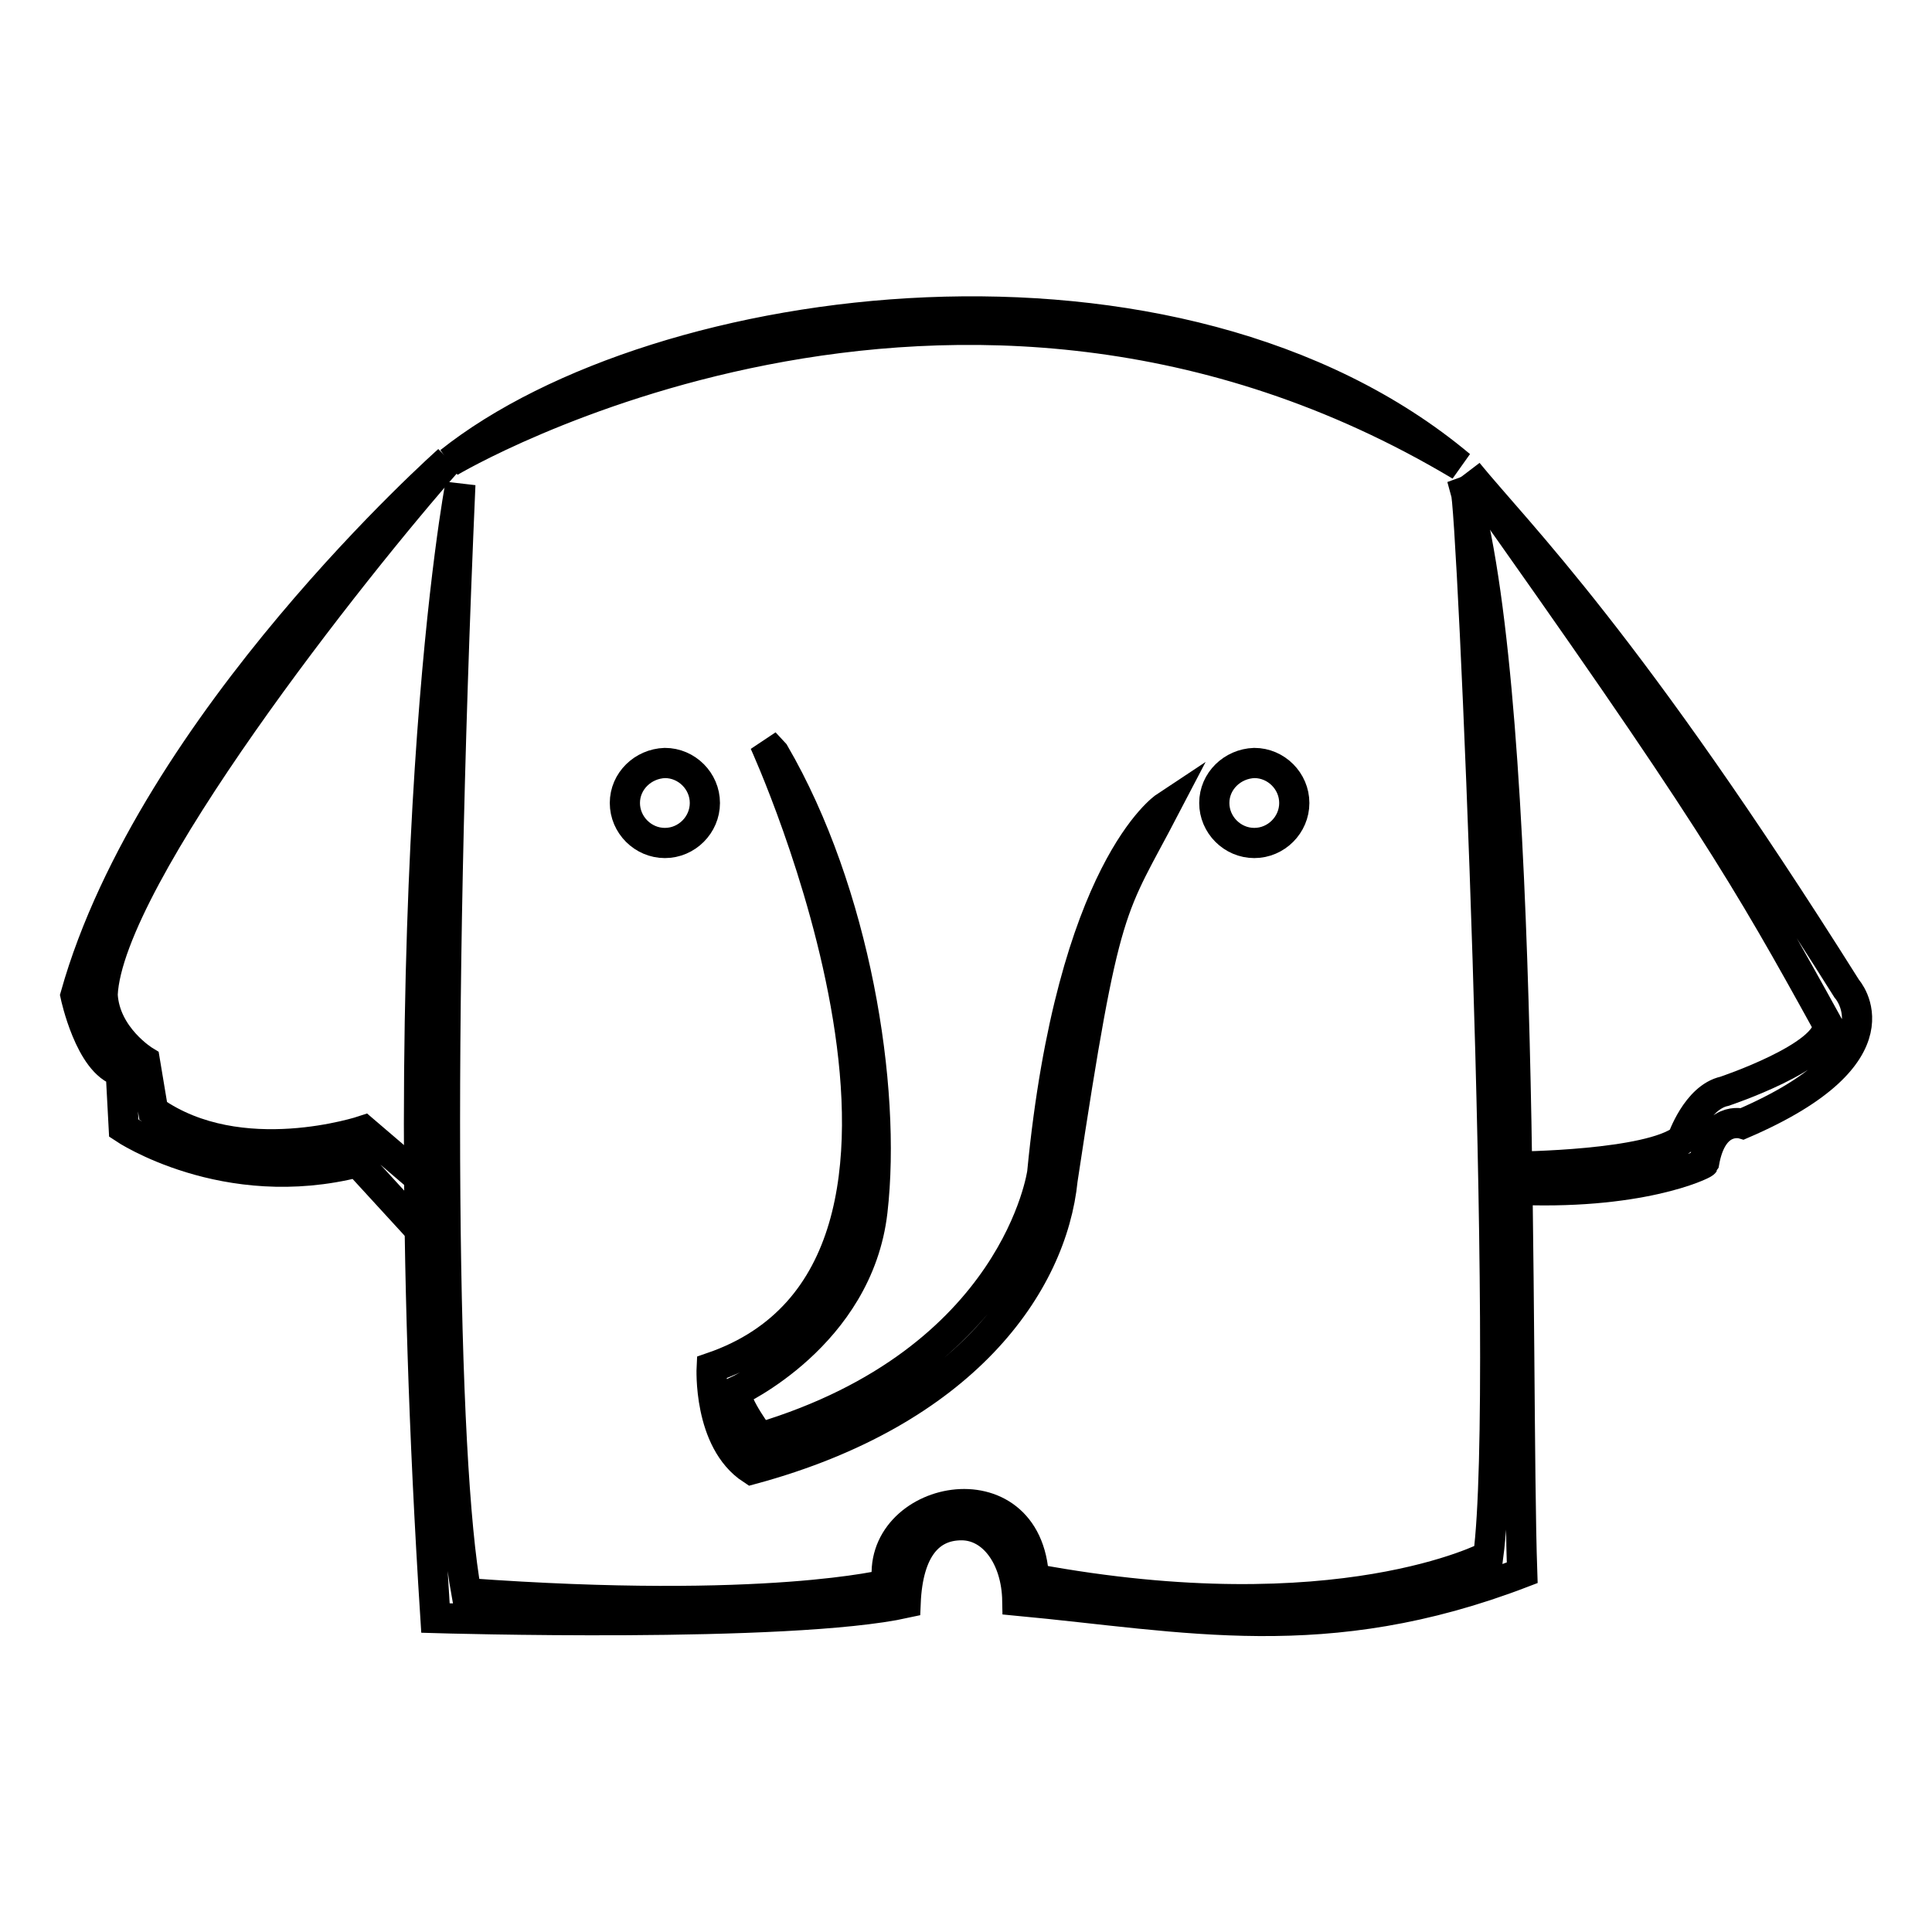
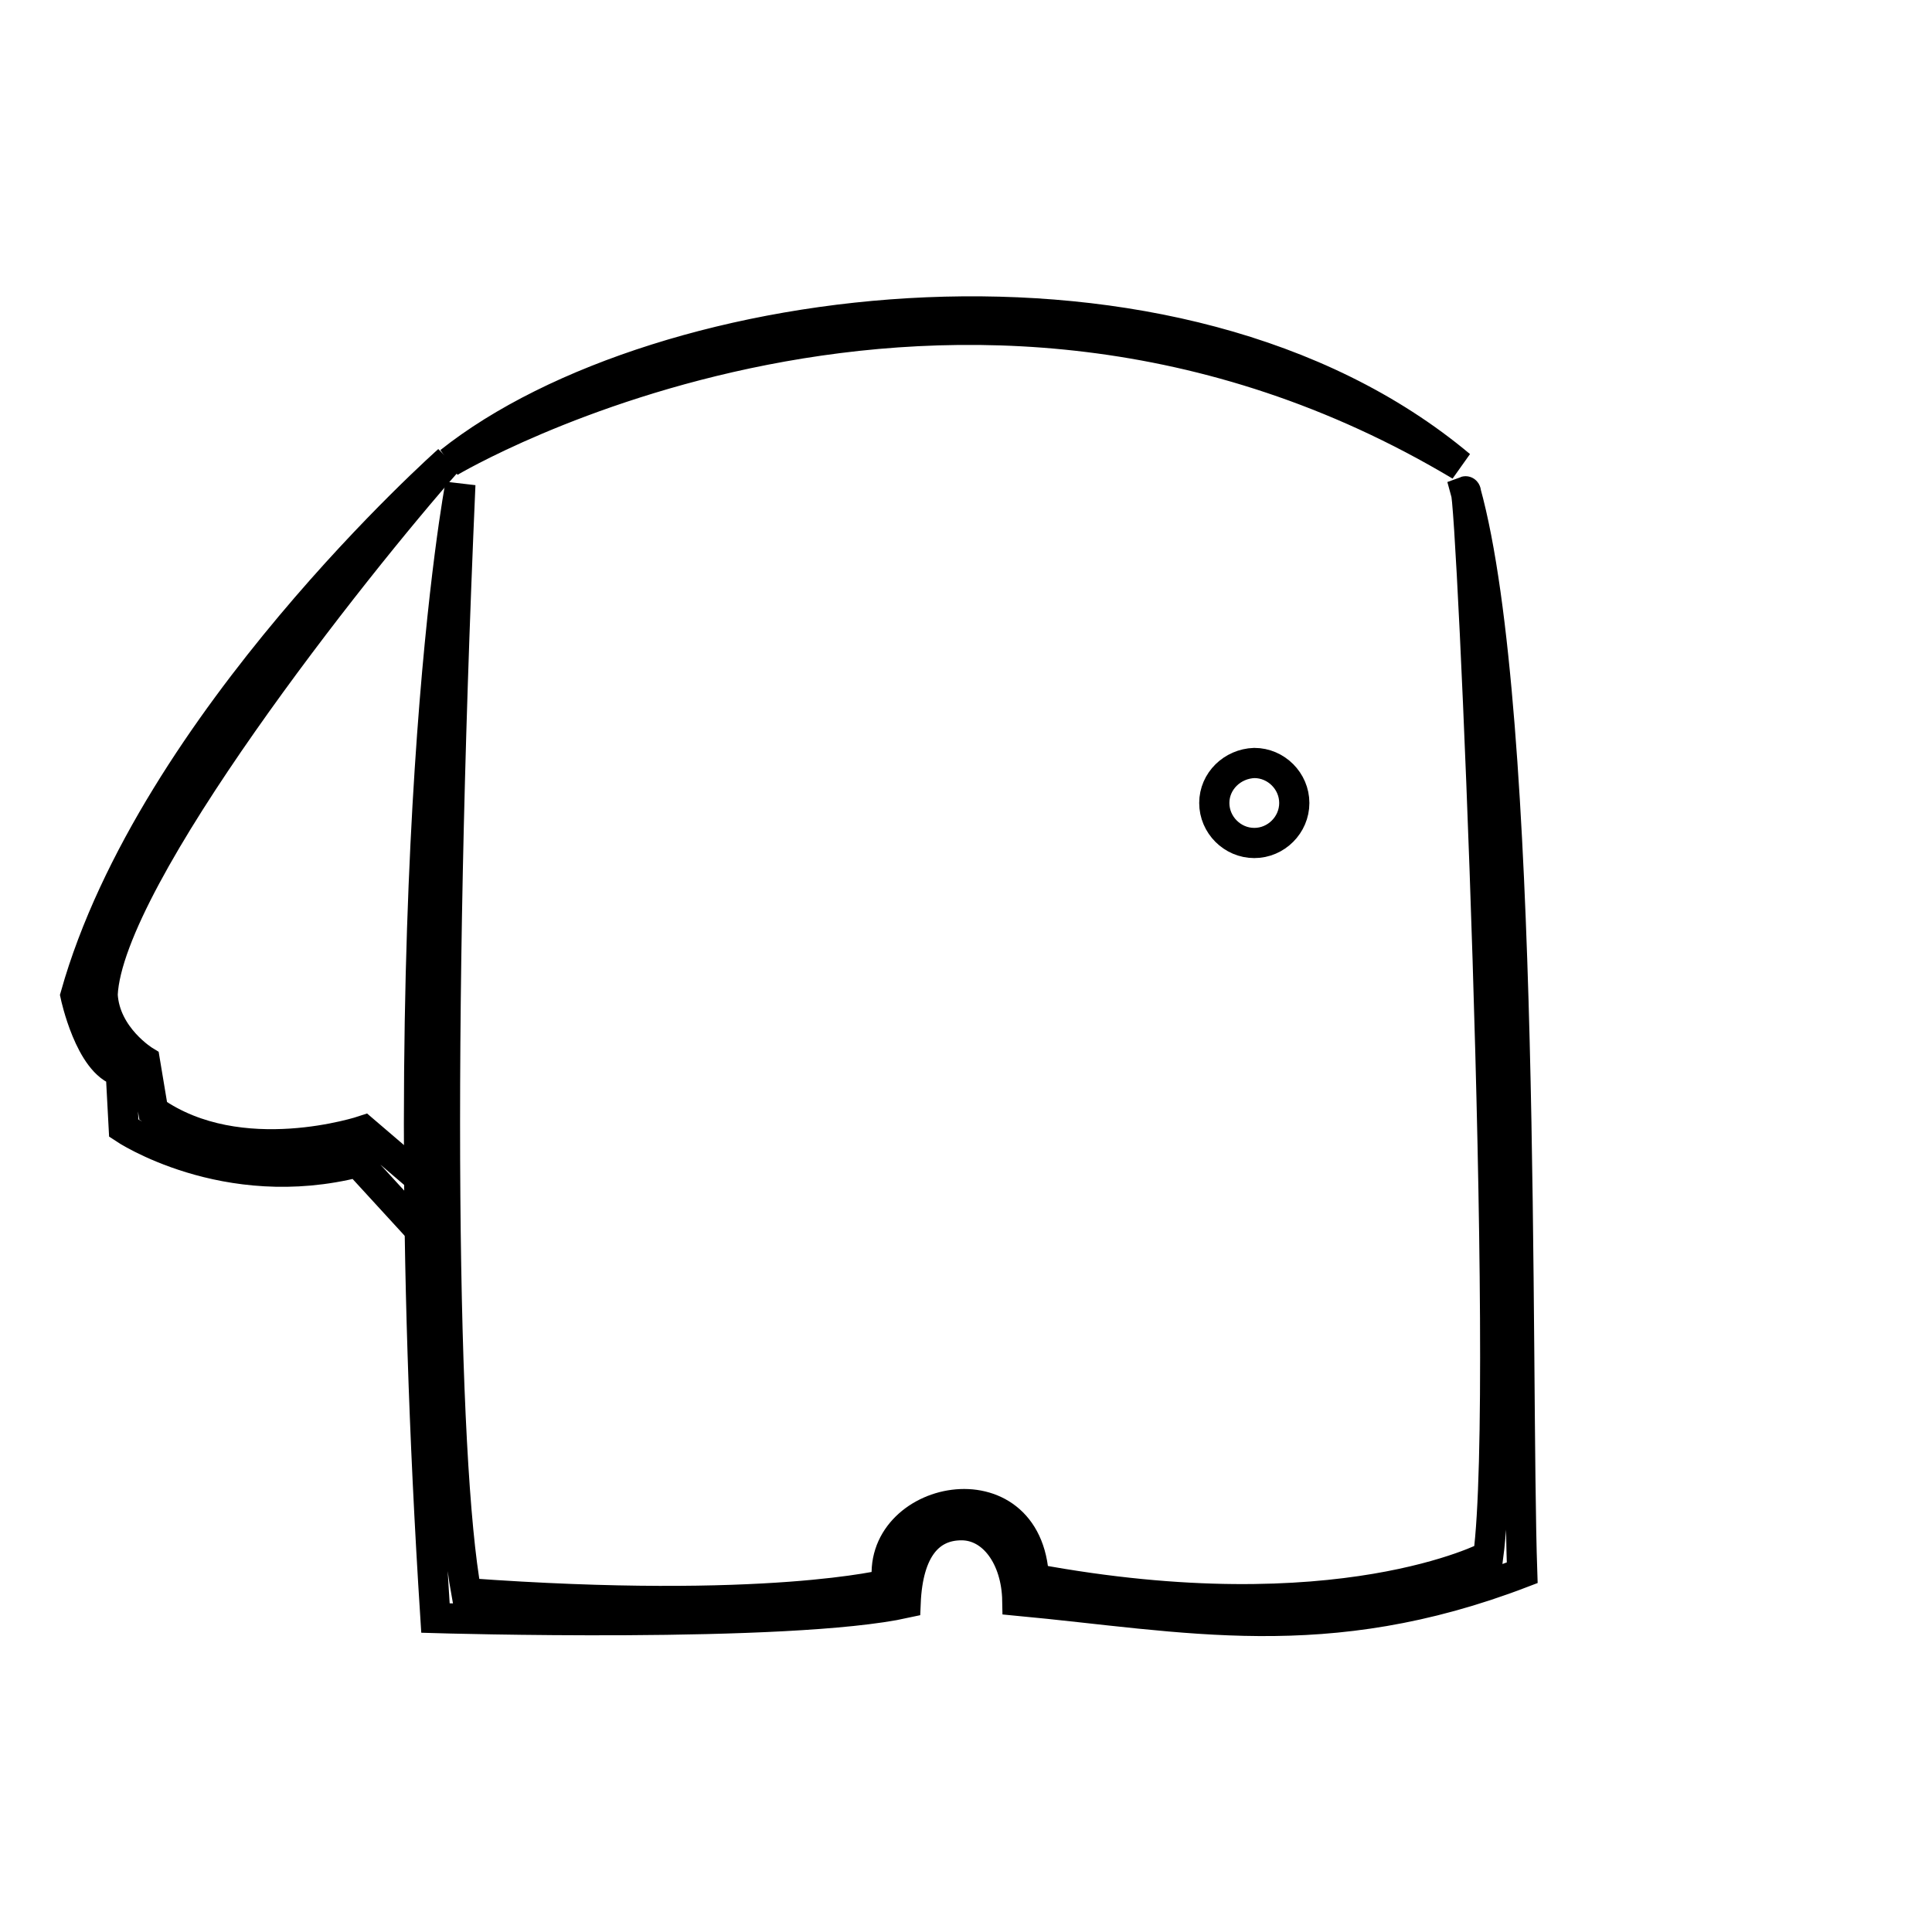
<svg xmlns="http://www.w3.org/2000/svg" version="1.1" x="0px" y="0px" viewBox="0 0 256 256" enable-background="new 0 0 256 256" xml:space="preserve">
  <g>
    <g>
      <path stroke-width="4" fill-opacity="0" stroke="#000000" d="M59.4,61c0,0-39.2,34.7-49.4,70.9c0,0,1.9,9,6,10.1l0.4,7.5c0,0,13.4,9,31,4.5l8.8,9.6l0.3-6.7l-8.3-7.1c0,0-16.4,5.5-27.9-2.6l-1.1-6.6c0,0-5.3-3.2-5.6-8.8C14.3,116.3,47.1,74.9,59.4,61L59.4,61z" />
-       <path stroke-width="4" fill-opacity="0" stroke="#000000" d="M199.9,157.6l0.1-3c1.5,0,18.5-0.2,22.9-3.6c0,0,1.9-5.6,5.6-6.4c0,0,13.8-4.6,13.7-8.8c-10.7-19.4-15.8-28.3-47.7-73.2c6.7,8.2,21.2,22.3,50.2,68.4c0,0,7.8,8.6-13.8,17.9c0,0-4-1.2-5.1,5.2C225.7,154.3,217.2,158.5,199.9,157.6L199.9,157.6z" />
      <path stroke-width="4" fill-opacity="0" stroke="#000000" d="M59.6,61.2c27.7-22,96.3-31,133.9,0.5C126.2,21.5,59.6,61.2,59.6,61.2z" />
-       <path stroke-width="4" fill-opacity="0" stroke="#000000" d="M82.8,106.4c0,2.9,2.4,5.3,5.3,5.3c2.9,0,5.3-2.4,5.3-5.3c0-2.9-2.4-5.3-5.3-5.3C85.2,101.2,82.8,103.5,82.8,106.4z" />
      <path stroke-width="4" fill-opacity="0" stroke="#000000" d="M160.9,106.4c0,2.9,2.4,5.3,5.3,5.3s5.3-2.4,5.3-5.3c0-2.9-2.4-5.3-5.3-5.3C163.3,101.2,160.9,103.5,160.9,106.4z" />
      <path stroke-width="4" fill-opacity="0" stroke="#000000" d="M61,64.2c0,0-9.7,50.6-3.3,150.2c0,0,46.9,1.4,62.3-2c0.3-7.2,3.2-10.3,7.4-10.3c4.2,0,7.3,4.3,7.4,10c22.4,2.1,40.8,6.3,66.9-3.7c-0.9-26.4,0.7-113.8-7.5-143.3c0.8-0.3,6,118.7,3,141.1c0,0-19.8,10.5-60.2,3c-0.7-15.4-21.2-11-19.4,0.7c0,0-15.9,4.1-55.8,1.2C58.6,193.6,57.8,137.3,61,64.2L61,64.2z" />
-       <path stroke-width="4" fill-opacity="0" stroke="#000000" d="M154.4,106.9c0,0-12.4,8.2-16.3,48.5c0,0-3.4,24.9-37.4,35.1c0,0-3.2-4.2-3.2-6.1c0,0,16.2-7.4,18.1-23.9s-2.3-42.3-13-60.7l-1.3-1.4c0,0,31.8,69.5-7,82.8c0,0-0.5,9.7,5.3,13.5c28.1-7.6,39.8-24.5,41.2-38.4C146.5,118.6,147.1,120.9,154.4,106.9L154.4,106.9z" />
    </g>
  </g>
</svg>